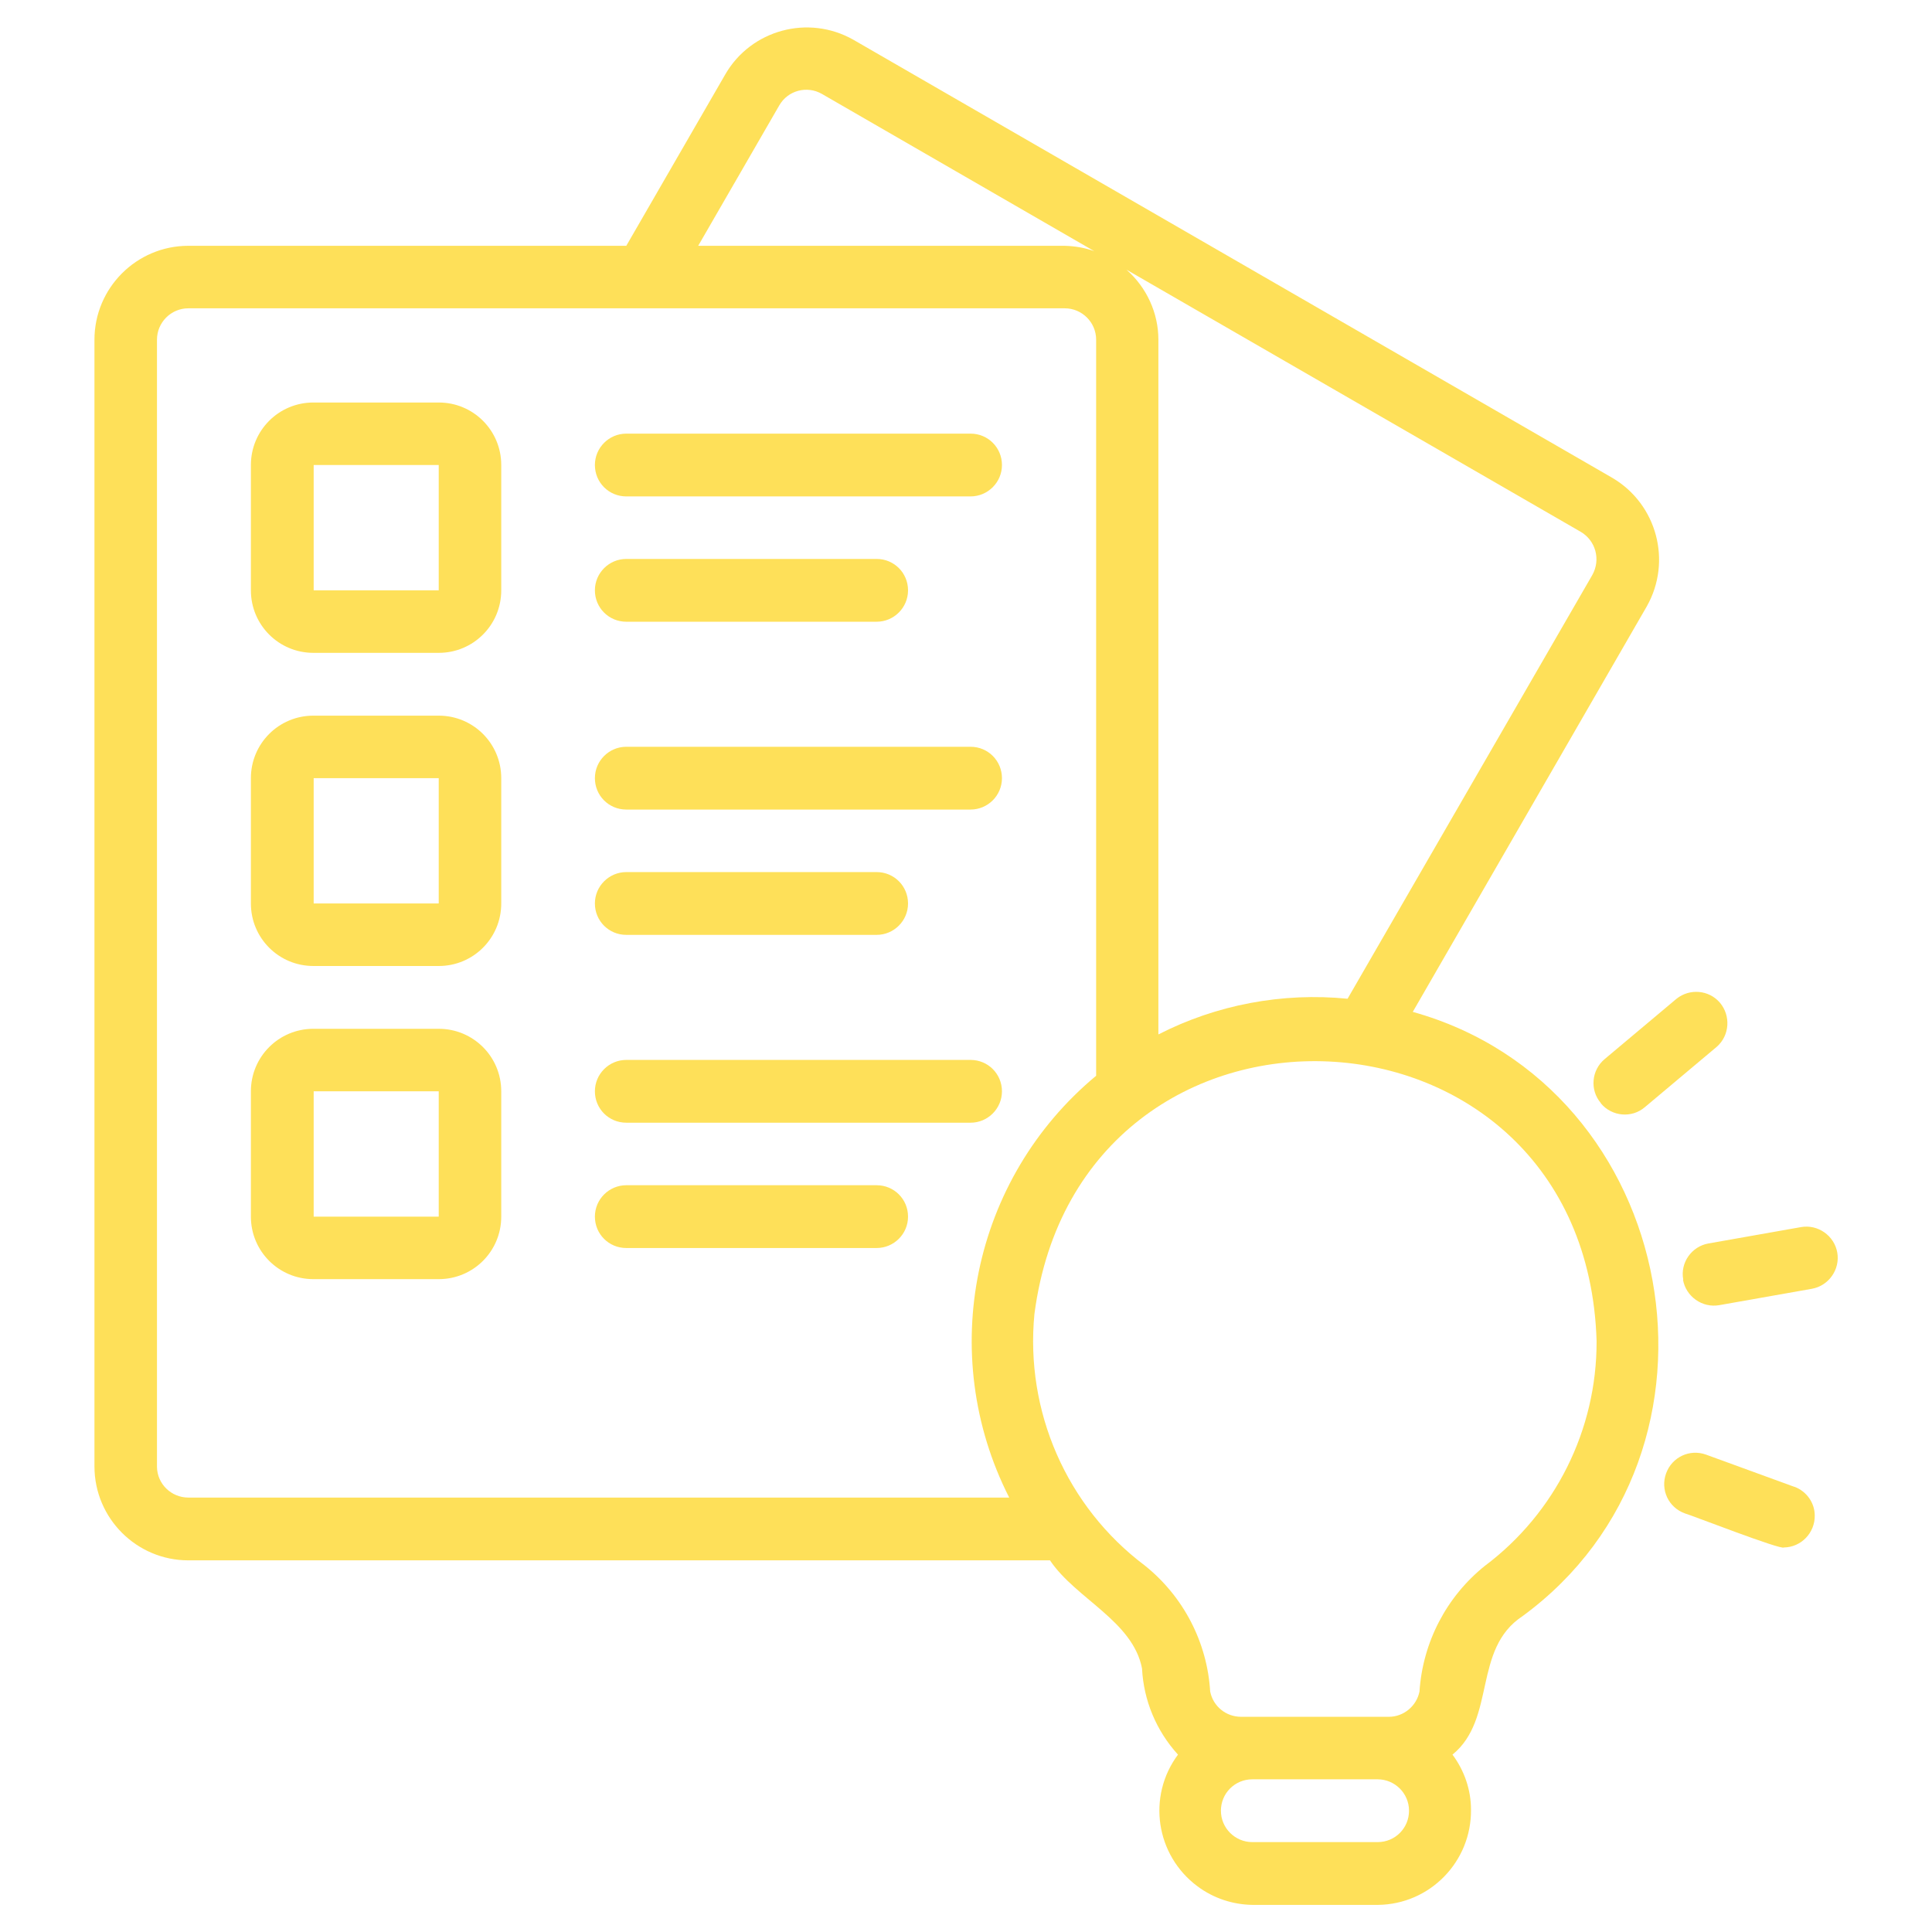
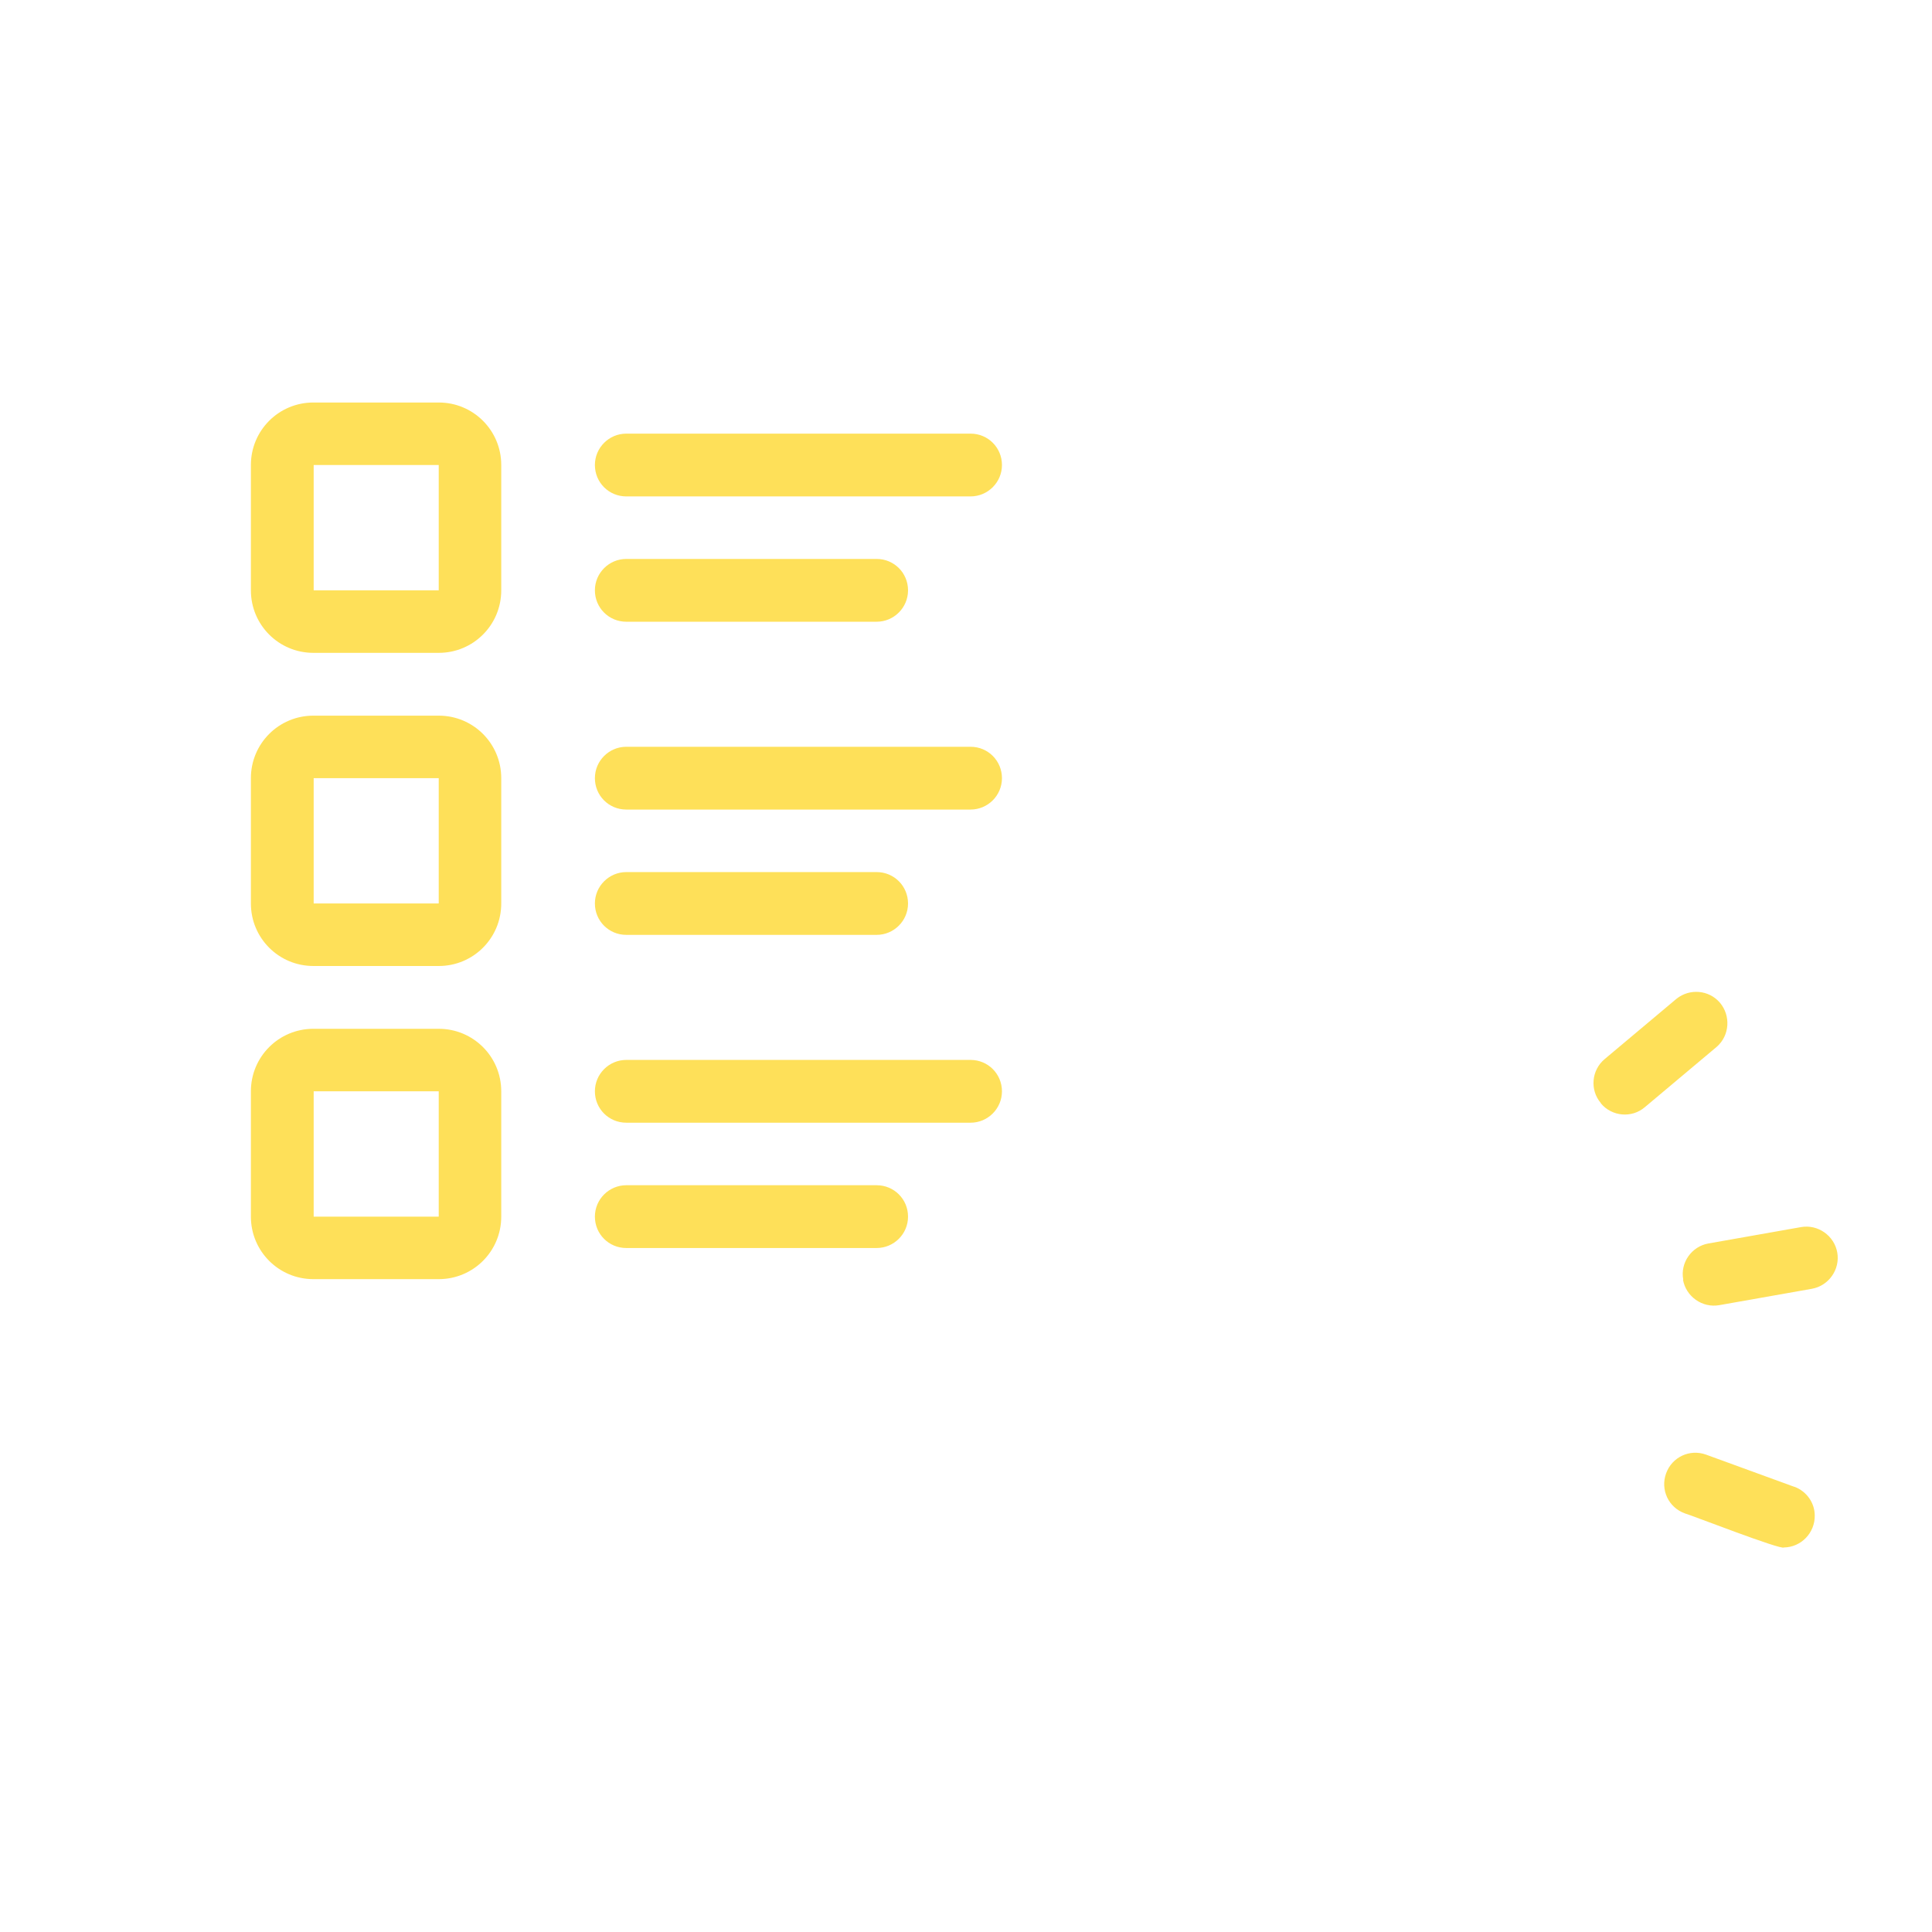
<svg xmlns="http://www.w3.org/2000/svg" id="Layer_1" data-name="Layer 1" viewBox="0 0 72 72">
  <defs>
    <style> .cls-1 { opacity: .7; } .cls-2 { fill: #fed313; stroke-width: 0px; } </style>
  </defs>
  <g class="cls-1">
-     <path class="cls-2" d="m7.02,58.15h32.11c.96,1.43,3.09,2.26,3.43,4.03.06,1.19.53,2.32,1.34,3.21-1.16,1.56-.83,3.75.73,4.91.59.44,1.31.68,2.05.69h4.67c1.94-.02,3.49-1.61,3.47-3.55,0-.74-.25-1.46-.69-2.05,1.64-1.34.74-3.93,2.61-5.16,8.38-6.14,5.9-19.73-4.09-22.52l8.72-15.11c.95-1.68.38-3.81-1.28-4.79L31.8,1.48c-1.68-.95-3.81-.37-4.77,1.29l-3.69,6.39H7.02c-1.93,0-3.5,1.57-3.5,3.5v41.99c0,1.93,1.57,3.5,3.5,3.5h0Zm44.32,10.5h-4.67c-.64,0-1.17-.52-1.17-1.17s.52-1.17,1.17-1.17h4.67c.64,0,1.17.52,1.17,1.17s-.52,1.17-1.17,1.17Zm8.16-18.66c.01,3.29-1.54,6.4-4.17,8.37-1.43,1.15-2.31,2.85-2.43,4.68-.11.54-.59.94-1.14.94h-5.51c-.56,0-1.04-.39-1.15-.94-.11-1.84-1-3.55-2.44-4.7-2.91-2.19-4.46-5.74-4.11-9.37,1.72-13.14,20.54-12.29,20.95,1h0Zm-.16-28.56l-9.12,15.79c-2.43-.24-4.88.22-7.05,1.33V12.66c0-1-.44-1.95-1.19-2.61l16.93,9.77c.56.33.75,1.04.43,1.61h0ZM29.04,3.93c.32-.56,1.03-.75,1.59-.43l10.15,5.86c-.36-.13-.73-.19-1.11-.2h-13.65l3.02-5.23ZM5.85,12.66c0-.64.52-1.17,1.17-1.17h32.66c.64,0,1.17.52,1.17,1.17v27.43c-4.62,3.84-5.96,10.37-3.24,15.72H7.02c-.64,0-1.16-.51-1.17-1.14,0,0,0-.02,0-.02V12.66Z" />
    <path class="cls-2" d="m59.66,41.12c.41.49,1.15.56,1.64.14l2.68-2.25c.48-.42.53-1.16.11-1.65-.41-.47-1.12-.53-1.61-.14l-2.68,2.25c-.49.41-.56,1.15-.14,1.64,0,0,0,0,0,0h0Zm3.06,6.57c.11.63.72,1.06,1.35.95l3.45-.61c.63-.11,1.06-.72.95-1.35s-.72-1.06-1.35-.95l-3.45.61c-.63.11-1.06.72-.94,1.35h0Zm4.15,7.72l-3.29-1.2c-.61-.22-1.27.09-1.49.7-.22.61.09,1.27.7,1.49h0c.2.05,3.58,1.37,3.69,1.27.65-.01,1.16-.55,1.15-1.19,0-.47-.3-.9-.75-1.07ZM11.68,24.33h4.67c1.29,0,2.33-1.04,2.33-2.33v-4.67c0-1.29-1.04-2.33-2.33-2.33h-4.67c-1.29,0-2.33,1.04-2.33,2.33v4.67c0,1.29,1.04,2.33,2.33,2.33Zm0-7h4.67v4.67s-4.66,0-4.66,0v-4.67Zm11.66,1.17h12.83c.64,0,1.17-.52,1.17-1.17s-.52-1.17-1.17-1.17h-12.83c-.64,0-1.17.52-1.17,1.17s.52,1.17,1.17,1.17Zm0,4.67h9.33c.64,0,1.17-.52,1.17-1.17s-.52-1.17-1.17-1.17h-9.33c-.64,0-1.17.52-1.17,1.17s.52,1.17,1.17,1.17Zm-11.66,12.83h4.67c1.29,0,2.33-1.04,2.33-2.33v-4.67c0-1.29-1.04-2.33-2.33-2.33h-4.67c-1.29,0-2.33,1.04-2.33,2.33v4.67c0,1.29,1.04,2.33,2.33,2.33Zm0-7h4.67v4.67s-4.66,0-4.66,0v-4.67Zm11.66,1.17h12.83c.64,0,1.17-.52,1.17-1.17s-.52-1.17-1.17-1.17h-12.83c-.64,0-1.17.52-1.17,1.17s.52,1.17,1.17,1.17Zm0,4.67h9.33c.64,0,1.17-.52,1.17-1.17s-.52-1.17-1.17-1.17h-9.33c-.64,0-1.17.52-1.17,1.17s.52,1.17,1.17,1.17Zm-11.66,12.83h4.67c1.29,0,2.33-1.04,2.33-2.33v-4.67c0-1.29-1.04-2.33-2.33-2.33h-4.67c-1.29,0-2.33,1.04-2.33,2.33v4.67c0,1.29,1.04,2.33,2.33,2.33Zm0-7h4.67v4.67s-4.66,0-4.66,0v-4.67Zm11.66,1.17h12.83c.64,0,1.17-.52,1.17-1.17s-.52-1.17-1.17-1.17h-12.83c-.64,0-1.17.52-1.17,1.17s.52,1.17,1.17,1.17Zm0,4.67h9.33c.64,0,1.17-.52,1.17-1.17s-.52-1.17-1.17-1.17h-9.33c-.64,0-1.17.52-1.17,1.17s.52,1.17,1.17,1.17Z" />
  </g>
</svg>